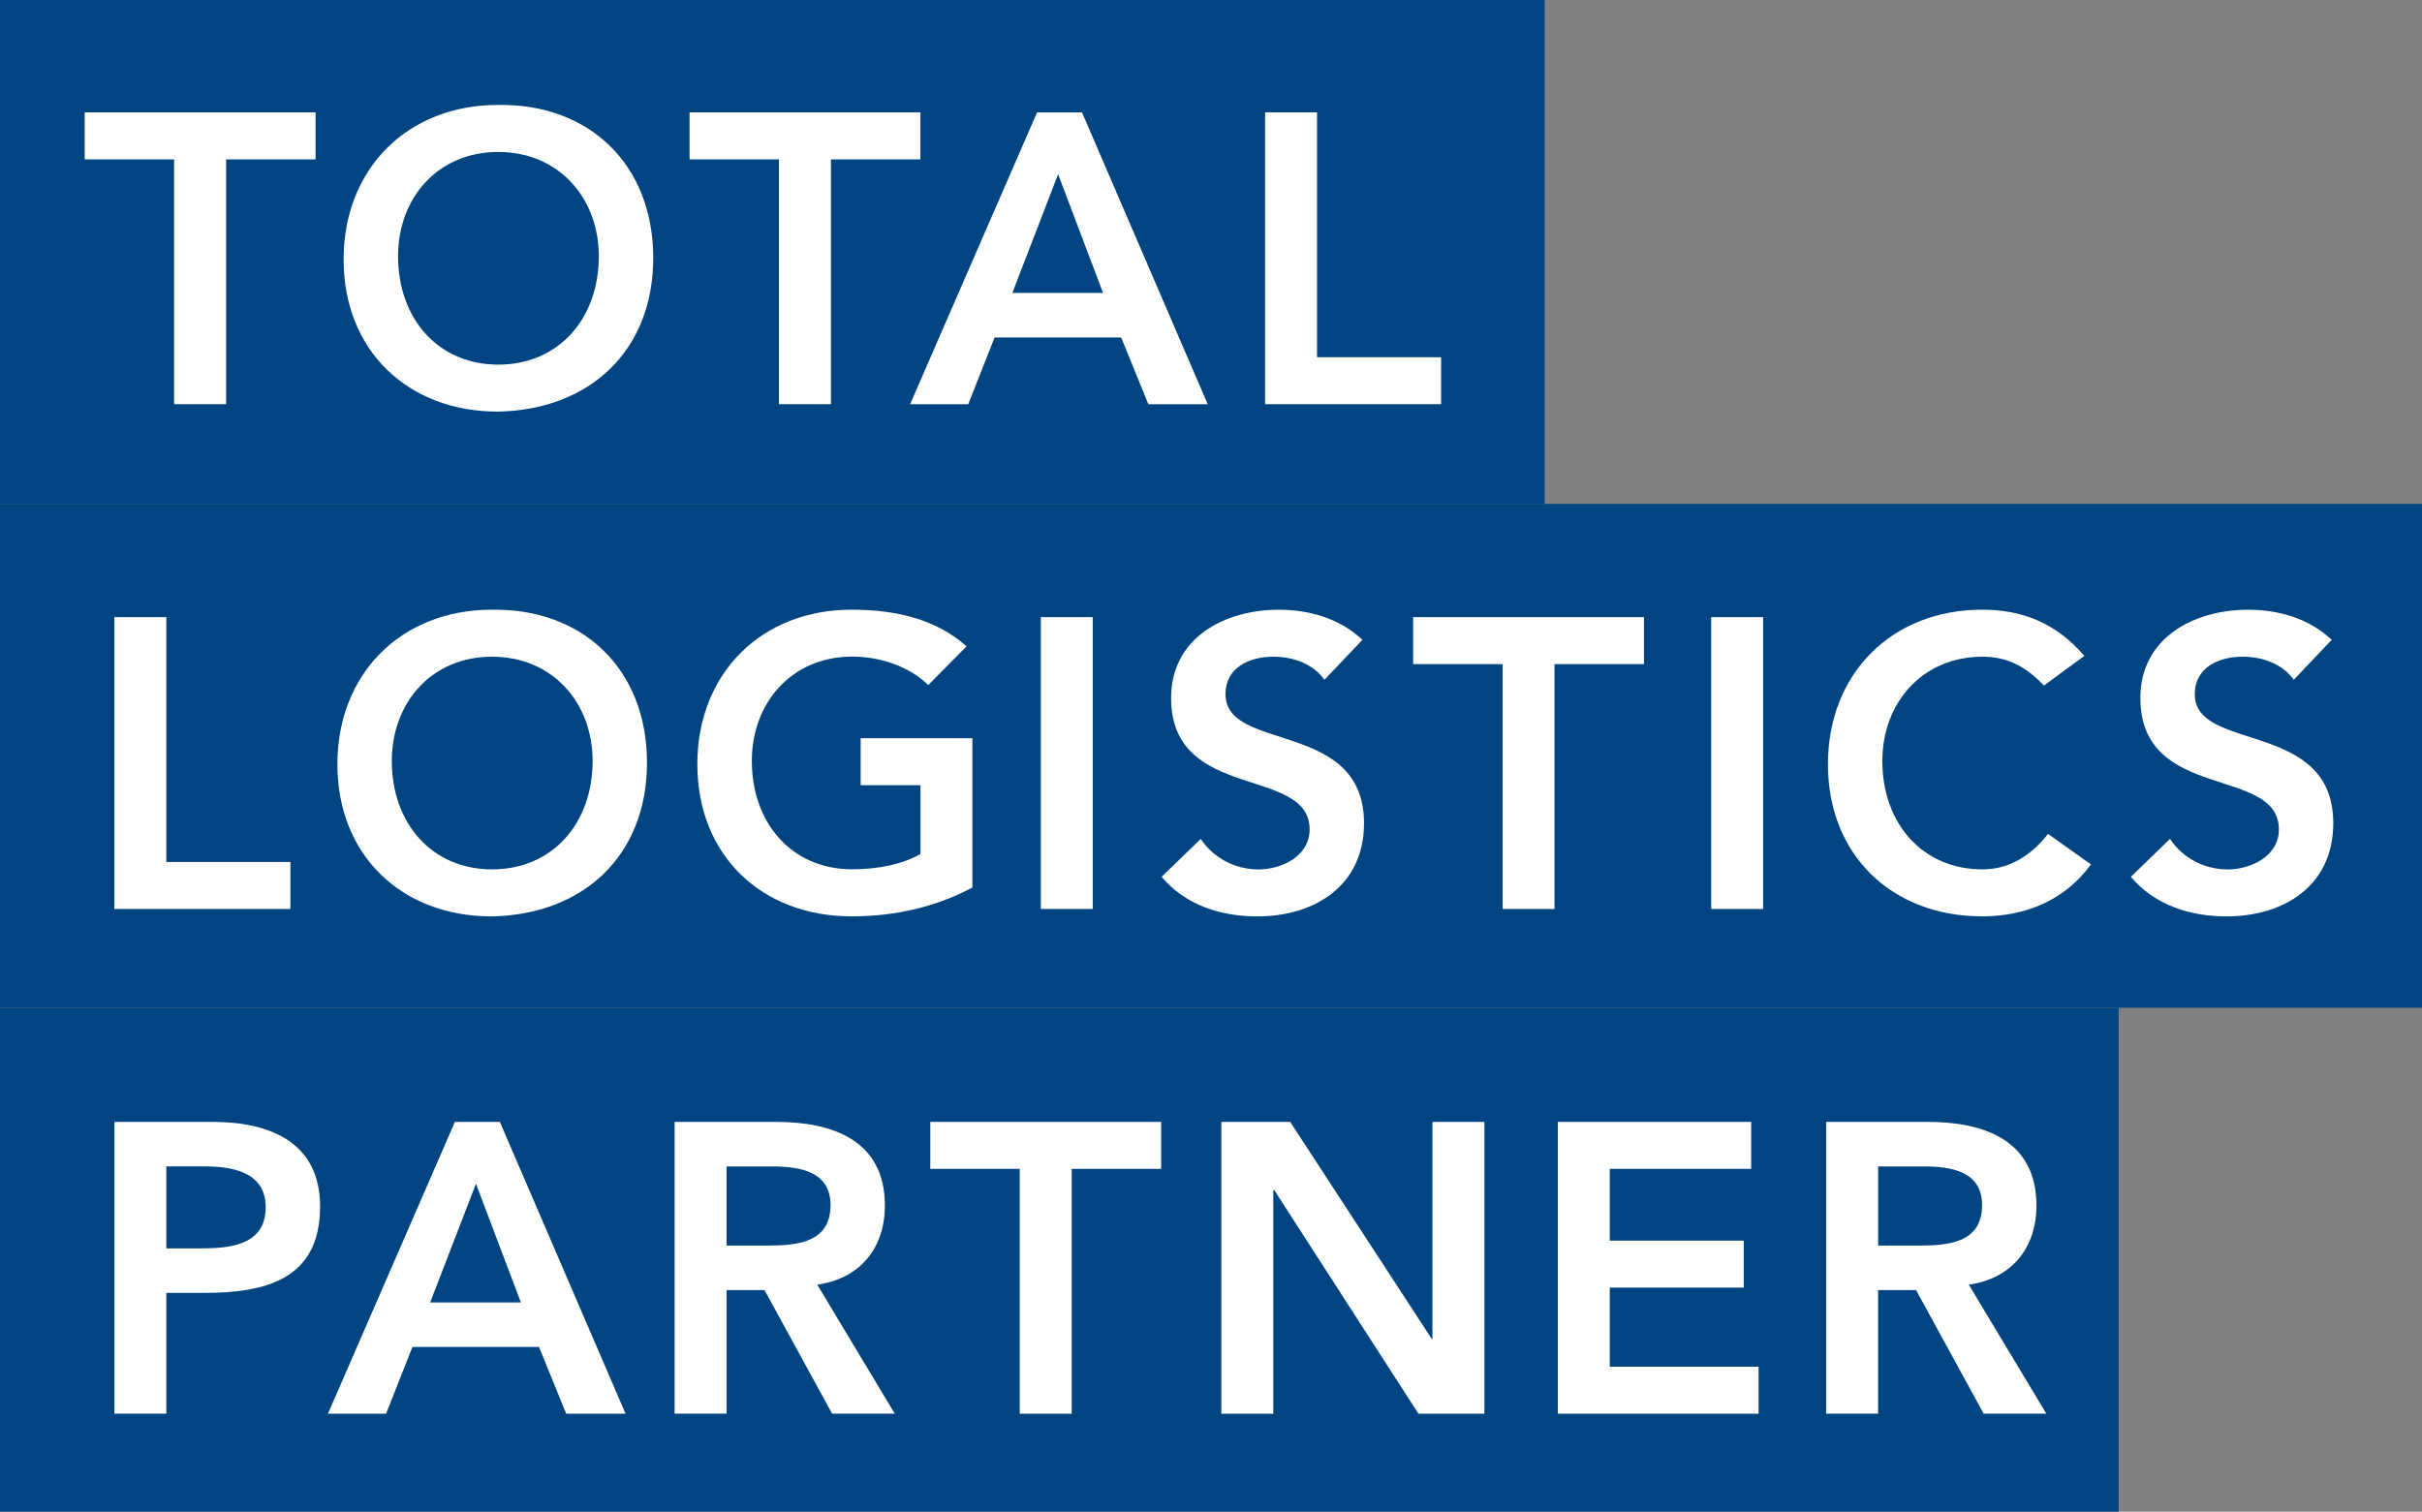
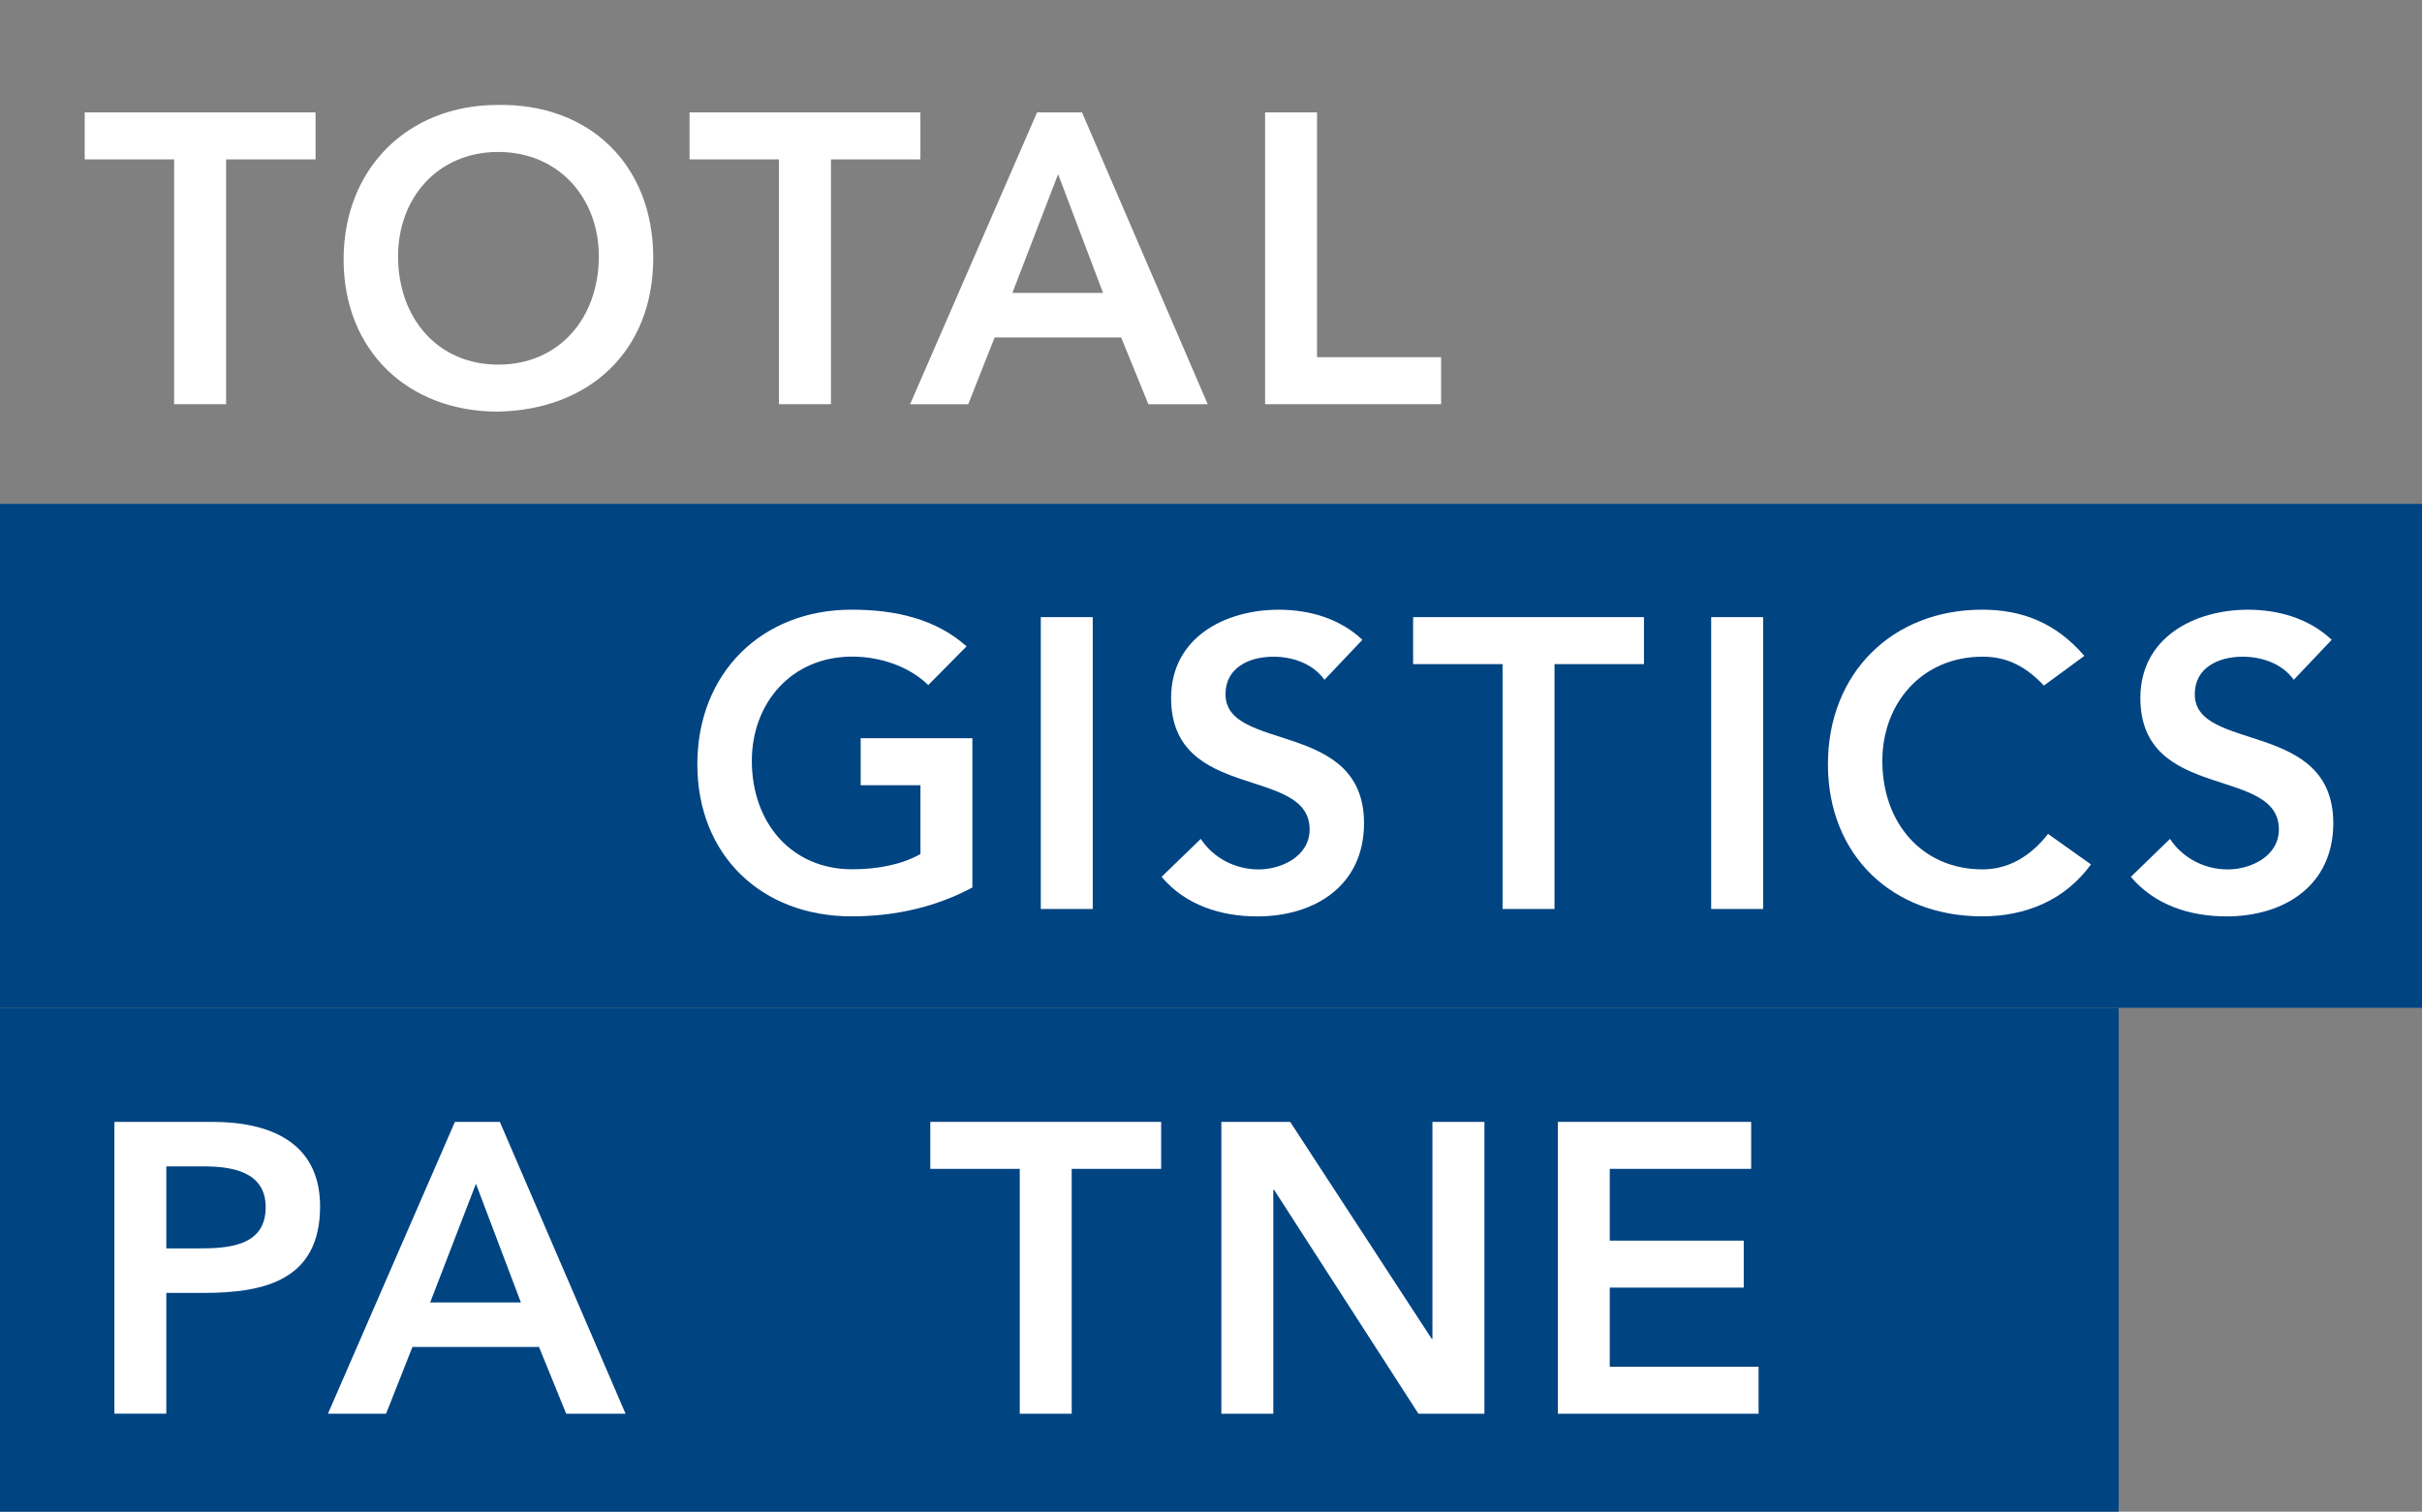
<svg xmlns="http://www.w3.org/2000/svg" id="_レイヤー_2" data-name="レイヤー 2" viewBox="0 0 519 324">
  <rect x="0" y="0" width="519" height="324" fill="#808080" stroke="none" />
  <defs>
    <style>
      .cls-1 {
        fill: #004482;
      }

      .cls-2 {
        fill: #fff;
      }
    </style>
  </defs>
  <g id="_1" data-name="1">
    <g>
-       <rect class="cls-1" width="331" height="108" />
      <rect class="cls-1" y="108" width="519" height="108" />
      <rect class="cls-1" y="216" width="454" height="108" />
      <g>
        <polygon class="cls-2" points="37.31 34.16 18.15 34.16 18.15 24.09 67.62 24.09 67.62 34.16 48.45 34.16 48.45 86.63 37.31 86.63 37.31 34.16" />
        <path class="cls-2" d="M106.67,22.49c19.52-.35,33.31,12.72,33.31,32.78s-13.78,32.6-33.31,32.95c-19.26,0-33.04-13.07-33.04-32.6s13.78-33.13,33.04-33.13M106.76,78.15c12.99,0,21.56-9.9,21.56-23.23,0-12.46-8.57-22.35-21.56-22.35s-21.46,9.9-21.46,22.35c0,13.34,8.57,23.23,21.46,23.23" />
        <polygon class="cls-2" points="166.92 34.16 147.76 34.16 147.76 24.09 197.23 24.09 197.23 34.16 178.06 34.16 178.06 86.63 166.92 86.63 166.92 34.16" />
        <path class="cls-2" d="M222.23,24.09h9.63l26.94,62.55h-12.72l-5.83-14.31h-27.12l-5.65,14.31h-12.46l27.21-62.55ZM236.37,62.78l-9.63-25.44-9.81,25.44h19.44Z" />
        <polygon class="cls-2" points="271.09 24.09 282.22 24.09 282.22 76.56 308.81 76.56 308.81 86.63 271.09 86.63 271.09 24.09" />
-         <polygon class="cls-2" points="24.51 132.27 35.64 132.27 35.64 184.75 62.23 184.75 62.23 194.82 24.51 194.82 24.51 132.27" />
-         <path class="cls-2" d="M105.34,130.68c19.52-.35,33.3,12.72,33.3,32.78s-13.78,32.6-33.3,32.95c-19.26,0-33.04-13.07-33.04-32.6s13.78-33.13,33.04-33.13M105.43,186.33c12.99,0,21.56-9.9,21.56-23.23,0-12.46-8.57-22.35-21.56-22.35s-21.47,9.9-21.47,22.35c0,13.34,8.57,23.23,21.47,23.23" />
        <path class="cls-2" d="M208.36,190.22c-7.6,4.06-16.26,6.18-25.89,6.18-19.26,0-33.04-13.08-33.04-32.6s13.78-33.13,33.04-33.13c9.54,0,18.11,2.03,24.65,7.86l-8.21,8.3c-3.97-3.89-10.07-6.1-16.34-6.1-12.9,0-21.46,9.9-21.46,22.35,0,13.34,8.57,23.23,21.46,23.23,5.66,0,10.78-1.06,14.67-3.27v-14.75h-12.81v-10.07h23.94v31.98Z" />
        <rect class="cls-2" x="223.03" y="132.27" width="11.13" height="62.55" />
        <path class="cls-2" d="M283.81,145.7c-2.38-3.36-6.62-4.95-10.95-4.95-5.12,0-10.25,2.3-10.25,8.04,0,12.54,29.68,5.39,29.68,27.65,0,13.43-10.6,19.97-22.88,19.97-7.77,0-15.37-2.39-20.5-8.48l8.4-8.13c2.74,4.15,7.42,6.54,12.37,6.54s10.95-2.83,10.95-8.57c0-13.69-29.68-5.83-29.68-28.18,0-12.9,11.49-18.91,23.06-18.91,6.54,0,13.08,1.86,17.93,6.45l-8.13,8.57Z" />
        <polygon class="cls-2" points="321.98 142.34 302.81 142.34 302.81 132.27 352.28 132.27 352.28 142.34 333.11 142.34 333.11 194.82 321.98 194.82 321.98 142.34" />
        <rect class="cls-2" x="366.68" y="132.27" width="11.13" height="62.55" />
        <path class="cls-2" d="M437.98,146.93c-4.59-4.86-8.83-6.18-13.16-6.18-12.9,0-21.46,9.9-21.46,22.35,0,13.34,8.57,23.23,21.46,23.23,5.04,0,9.9-2.3,14.05-7.6l9.19,6.54c-5.65,7.77-14.14,11.13-23.32,11.13-19.25,0-33.04-13.08-33.04-32.6s13.78-33.13,33.04-33.13c8.48,0,15.73,2.74,21.91,9.9l-8.66,6.36Z" />
        <path class="cls-2" d="M491.52,145.7c-2.38-3.36-6.63-4.95-10.96-4.95-5.12,0-10.25,2.3-10.25,8.04,0,12.54,29.68,5.39,29.68,27.65,0,13.43-10.6,19.97-22.88,19.97-7.78,0-15.37-2.39-20.5-8.48l8.39-8.13c2.74,4.15,7.42,6.54,12.37,6.54s10.96-2.83,10.96-8.57c0-13.69-29.68-5.83-29.68-28.18,0-12.9,11.49-18.91,23.06-18.91,6.54,0,13.08,1.86,17.94,6.45l-8.13,8.57Z" />
        <path class="cls-2" d="M24.51,240.45h21.02c12.1,0,23.06,4.24,23.06,18.11,0,15.73-11.75,18.55-25,18.55h-7.95v25.88h-11.13v-62.55ZM42.35,267.57c6.36,0,14.58-.35,14.58-8.83,0-7.69-7.33-8.75-13.34-8.75h-7.95v17.58h6.71Z" />
        <path class="cls-2" d="M97.48,240.45h9.63l26.94,62.55h-12.72l-5.83-14.31h-27.12l-5.65,14.31h-12.46l27.21-62.55ZM111.62,279.15l-9.63-25.44-9.81,25.44h19.44Z" />
-         <path class="cls-2" d="M144.57,240.45h21.73c12.02,0,23.32,3.89,23.32,17.93,0,9.01-5.21,15.64-14.49,16.96l16.61,27.65h-13.43l-14.49-26.5h-8.13v26.5h-11.13v-62.55ZM164.36,266.96c6.27,0,13.61-.53,13.61-8.66,0-7.42-6.89-8.3-12.64-8.3h-9.63v16.96h8.66Z" />
        <polygon class="cls-2" points="218.52 250.52 199.35 250.52 199.35 240.45 248.82 240.45 248.82 250.52 229.65 250.52 229.65 303 218.52 303 218.52 250.52" />
        <polygon class="cls-2" points="261.72 240.45 276.47 240.45 306.78 286.92 306.95 287.1 306.78 287.1 306.95 286.92 306.95 240.45 318.09 240.45 318.09 303 303.95 303 273.03 255.03 272.85 255.03 272.85 303 261.72 303 261.72 240.45" />
        <polygon class="cls-2" points="333.82 240.45 375.25 240.45 375.25 250.52 344.95 250.52 344.95 265.9 373.66 265.9 373.66 275.97 344.95 275.97 344.95 292.93 376.84 292.93 376.84 303 333.82 303 333.82 240.45" />
-         <path class="cls-2" d="M391.33,240.45h21.73c12.02,0,23.32,3.89,23.32,17.93,0,9.01-5.21,15.64-14.49,16.96l16.61,27.65h-13.43l-14.49-26.5h-8.13v26.5h-11.13v-62.55ZM411.12,266.96c6.27,0,13.61-.53,13.61-8.66,0-7.42-6.89-8.3-12.64-8.3h-9.63v16.96h8.66Z" />
      </g>
    </g>
  </g>
</svg>